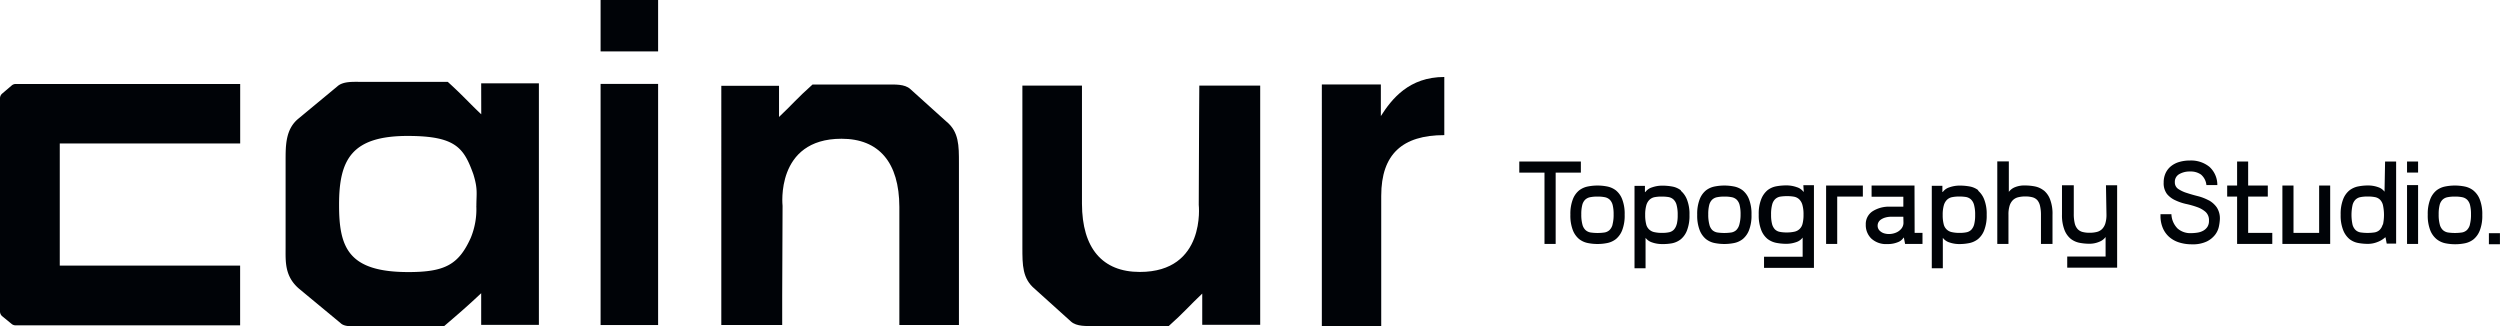
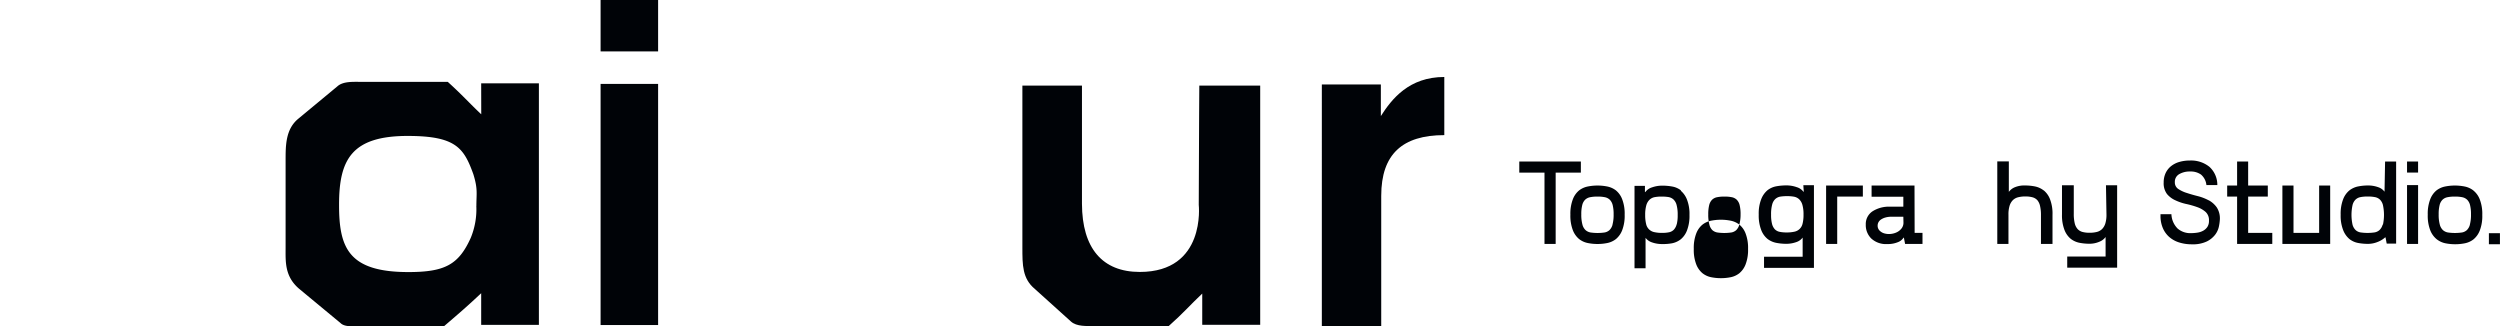
<svg xmlns="http://www.w3.org/2000/svg" id="Capa_2" data-name="Capa 2" viewBox="0 0 400.73 52.3">
  <defs>
    <style>.cls-1{fill:none;}.cls-2{fill:#000307;}.cls-3{clip-path:url(#clip-path);}</style>
    <clipPath id="clip-path">
      <rect class="cls-1" width="400.73" height="52.3" />
    </clipPath>
  </defs>
  <title>cainur-topography-studio</title>
  <polygon class="cls-2" points="253.4 25.89 243.53 25.89 243.53 27.67 247.57 27.67 247.57 39.1 249.36 39.1 249.36 27.67 253.4 27.67 253.4 25.89" />
  <g class="cls-3">
    <path class="cls-2" d="M258.48,36a1.88,1.88,0,0,1-.51.9,1.58,1.58,0,0,1-.81.37,7.89,7.89,0,0,1-2.17,0,1.62,1.62,0,0,1-.82-.37,1.84,1.84,0,0,1-.52-.9,6,6,0,0,1-.18-1.64,5.79,5.79,0,0,1,.15-1.48,1.82,1.82,0,0,1,.46-.86,1.6,1.6,0,0,1,.81-.41,5.87,5.87,0,0,1,1.18-.1,5.74,5.74,0,0,1,1.17.1,1.59,1.59,0,0,1,.8.41,1.84,1.84,0,0,1,.46.86,5.89,5.89,0,0,1,.15,1.48,6,6,0,0,1-.18,1.64m.55-5.48a3.35,3.35,0,0,0-1.41-.63,7.95,7.95,0,0,0-3.08,0,3.35,3.35,0,0,0-1.41.63,3.41,3.41,0,0,0-1,1.41,6.45,6.45,0,0,0-.4,2.49,6.44,6.44,0,0,0,.4,2.49,3.48,3.48,0,0,0,1,1.41,3.3,3.3,0,0,0,1.41.64,7.95,7.95,0,0,0,3.08,0,3.3,3.3,0,0,0,1.41-.64,3.47,3.47,0,0,0,1-1.41,6.42,6.42,0,0,0,.4-2.49,6.43,6.43,0,0,0-.4-2.49,3.4,3.4,0,0,0-1-1.41" />
    <path class="cls-2" d="M268.76,35.94a2,2,0,0,1-.45.87,1.5,1.5,0,0,1-.77.42,5.24,5.24,0,0,1-1.11.1,5.39,5.39,0,0,1-1.25-.12,1.67,1.67,0,0,1-1.32-1.31,5.67,5.67,0,0,1-.15-1.43,5.5,5.5,0,0,1,.18-1.56,2,2,0,0,1,.52-.9,1.66,1.66,0,0,1,.82-.41,5.67,5.67,0,0,1,1.09-.09,7.09,7.09,0,0,1,1.08.07,1.62,1.62,0,0,1,.82.37,1.84,1.84,0,0,1,.52.89,5.86,5.86,0,0,1,.18,1.63,5.78,5.78,0,0,1-.15,1.48m.69-5.42a3.21,3.21,0,0,0-1.41-.63,8.58,8.58,0,0,0-1.54-.14,4.88,4.88,0,0,0-1.72.28,2.06,2.06,0,0,0-1.06.75h-.06v-1H262V43h1.77V38.12h0a2.06,2.06,0,0,0,1,.72,4.79,4.79,0,0,0,1.67.28A8,8,0,0,0,268,39a3.36,3.36,0,0,0,1.41-.64,3.42,3.42,0,0,0,1-1.42,6.44,6.44,0,0,0,.4-2.48,6.3,6.3,0,0,0-.41-2.49,3.54,3.54,0,0,0-1-1.41" />
-     <path class="cls-2" d="M278.8,36a1.9,1.9,0,0,1-.51.9,1.58,1.58,0,0,1-.81.37,7.88,7.88,0,0,1-2.17,0,1.62,1.62,0,0,1-.82-.37A1.84,1.84,0,0,1,274,36a6,6,0,0,1-.18-1.64,5.84,5.84,0,0,1,.15-1.48,1.83,1.83,0,0,1,.46-.86,1.59,1.59,0,0,1,.81-.41,5.87,5.87,0,0,1,1.18-.1,5.75,5.75,0,0,1,1.17.1,1.59,1.59,0,0,1,.8.41,1.83,1.83,0,0,1,.46.86,5.84,5.84,0,0,1,.15,1.48A6,6,0,0,1,278.8,36m.55-5.48a3.35,3.35,0,0,0-1.41-.63,8,8,0,0,0-3.08,0,3.35,3.35,0,0,0-1.41.63,3.41,3.41,0,0,0-1,1.41,6.45,6.45,0,0,0-.4,2.49,6.44,6.44,0,0,0,.4,2.49,3.48,3.48,0,0,0,1,1.41,3.29,3.29,0,0,0,1.41.64,8,8,0,0,0,3.08,0,3.3,3.3,0,0,0,1.41-.64,3.47,3.47,0,0,0,1-1.41,6.42,6.42,0,0,0,.4-2.49,6.43,6.43,0,0,0-.4-2.49,3.4,3.4,0,0,0-1-1.41" />
+     <path class="cls-2" d="M278.8,36a1.9,1.9,0,0,1-.51.9,1.58,1.58,0,0,1-.81.37,7.88,7.88,0,0,1-2.17,0,1.62,1.62,0,0,1-.82-.37A1.84,1.84,0,0,1,274,36a6,6,0,0,1-.18-1.64,5.84,5.84,0,0,1,.15-1.48,1.83,1.83,0,0,1,.46-.86,1.59,1.59,0,0,1,.81-.41,5.87,5.87,0,0,1,1.18-.1,5.75,5.75,0,0,1,1.17.1,1.59,1.59,0,0,1,.8.41,1.83,1.83,0,0,1,.46.86,5.84,5.84,0,0,1,.15,1.48A6,6,0,0,1,278.8,36a3.35,3.35,0,0,0-1.41-.63,8,8,0,0,0-3.08,0,3.35,3.35,0,0,0-1.41.63,3.41,3.41,0,0,0-1,1.41,6.45,6.45,0,0,0-.4,2.49,6.44,6.44,0,0,0,.4,2.49,3.48,3.48,0,0,0,1,1.41,3.29,3.29,0,0,0,1.41.64,8,8,0,0,0,3.08,0,3.3,3.3,0,0,0,1.41-.64,3.47,3.47,0,0,0,1-1.41,6.42,6.42,0,0,0,.4-2.49,6.43,6.43,0,0,0-.4-2.49,3.4,3.4,0,0,0-1-1.41" />
    <path class="cls-2" d="M288.94,35.83a1.67,1.67,0,0,1-1.32,1.31,5.45,5.45,0,0,1-1.25.12,5.17,5.17,0,0,1-1.11-.1,1.5,1.5,0,0,1-.77-.41,2,2,0,0,1-.45-.87,5.82,5.82,0,0,1-.15-1.48,5.9,5.9,0,0,1,.18-1.63,1.82,1.82,0,0,1,.52-.89,1.61,1.61,0,0,1,.82-.37,7.08,7.08,0,0,1,1.08-.07,5.75,5.75,0,0,1,1.08.09,1.65,1.65,0,0,1,.82.41,2,2,0,0,1,.52.9,5.53,5.53,0,0,1,.18,1.57,5.71,5.71,0,0,1-.15,1.43m.19-5.11h-.06A2.06,2.06,0,0,0,288,30a4.86,4.86,0,0,0-1.72-.28,8.76,8.76,0,0,0-1.54.14,3.22,3.22,0,0,0-1.42.63,3.54,3.54,0,0,0-1,1.41,6.29,6.29,0,0,0-.41,2.49,6.45,6.45,0,0,0,.4,2.48,3.43,3.43,0,0,0,1,1.42,3.37,3.37,0,0,0,1.43.64,8.17,8.17,0,0,0,1.54.15,4.76,4.76,0,0,0,1.67-.28,2.05,2.05,0,0,0,1-.72h0v3.07h-6.19v1.79h8V29.69h-1.7Z" />
  </g>
  <polygon class="cls-2" points="292.71 39.1 294.49 39.1 294.49 31.51 298.6 31.51 298.6 29.74 292.71 29.74 292.71 39.1" />
  <g class="cls-3">
    <path class="cls-2" d="M305.11,35.68a1.48,1.48,0,0,1-.31.94,2.11,2.11,0,0,1-.76.61,2.86,2.86,0,0,1-1,.27,2.73,2.73,0,0,1-1-.09,1.71,1.71,0,0,1-.76-.45,1.11,1.11,0,0,1-.31-.81,1.14,1.14,0,0,1,.12-.5,1.23,1.23,0,0,1,.4-.45,2.41,2.41,0,0,1,.71-.33,3.59,3.59,0,0,1,1-.13h1.89Zm1.77-5.94H300v1.79h5.09v1.6H303a4.91,4.91,0,0,0-2.83.73A2.43,2.43,0,0,0,299.07,36a3,3,0,0,0,.89,2.24,3.47,3.47,0,0,0,2.55.88,4.18,4.18,0,0,0,1.7-.3,1.83,1.83,0,0,0,.91-.72h.06l.19,1h2.79V37.33h-1.26Z" />
-     <path class="cls-2" d="M316.45,35.94a2,2,0,0,1-.45.87,1.5,1.5,0,0,1-.77.42,5.25,5.25,0,0,1-1.11.1,5.39,5.39,0,0,1-1.25-.12,1.67,1.67,0,0,1-1.32-1.31,5.62,5.62,0,0,1-.15-1.43,5.5,5.5,0,0,1,.18-1.56,2,2,0,0,1,.52-.9,1.66,1.66,0,0,1,.82-.41A5.66,5.66,0,0,1,314,31.5a7.09,7.09,0,0,1,1.08.07,1.62,1.62,0,0,1,.82.37,1.85,1.85,0,0,1,.52.89,5.86,5.86,0,0,1,.18,1.63,5.78,5.78,0,0,1-.15,1.48m.69-5.42a3.21,3.21,0,0,0-1.41-.63,8.59,8.59,0,0,0-1.54-.14,4.88,4.88,0,0,0-1.72.28,2.05,2.05,0,0,0-1.06.75h-.06v-1h-1.7V43h1.77V38.12h0a2.06,2.06,0,0,0,1,.72,4.8,4.8,0,0,0,1.67.28,8,8,0,0,0,1.55-.15,3.36,3.36,0,0,0,1.41-.64,3.41,3.41,0,0,0,1-1.42,6.42,6.42,0,0,0,.4-2.48,6.3,6.3,0,0,0-.41-2.49,3.55,3.55,0,0,0-1-1.41" />
    <path class="cls-2" d="M327.58,30.52a3.37,3.37,0,0,0-1.41-.64,8.14,8.14,0,0,0-1.55-.15A4,4,0,0,0,323,30a2.23,2.23,0,0,0-1,.76h0V25.87h-1.85V39.1h1.79V34.4a4.64,4.64,0,0,1,.18-1.41,2.19,2.19,0,0,1,.52-.9,1.83,1.83,0,0,1,.85-.47,4.67,4.67,0,0,1,1.17-.13,4.27,4.27,0,0,1,1.12.13,1.63,1.63,0,0,1,.79.47A2.13,2.13,0,0,1,327,33a6.31,6.31,0,0,1,.15,1.52V39.1H329V34.42a6.43,6.43,0,0,0-.4-2.49,3.43,3.43,0,0,0-1-1.41" />
    <path class="cls-2" d="M337.65,34.4a4.67,4.67,0,0,1-.18,1.41,2.18,2.18,0,0,1-.52.9,1.81,1.81,0,0,1-.85.47,4.67,4.67,0,0,1-1.17.13,4.27,4.27,0,0,1-1.12-.13,1.64,1.64,0,0,1-.79-.47,2.12,2.12,0,0,1-.46-.93,6.35,6.35,0,0,1-.15-1.52V29.7h-1.89v4.68a6.48,6.48,0,0,0,.4,2.48,3.44,3.44,0,0,0,1,1.42,3.37,3.37,0,0,0,1.42.64,8.17,8.17,0,0,0,1.54.15,4,4,0,0,0,1.63-.32,2.24,2.24,0,0,0,1-.76h0v3.13h-6.15v1.79h8V29.7h-1.79Z" />
    <path class="cls-2" d="M354.05,32.12a7.7,7.7,0,0,0-1.75-.68c-.64-.16-1.23-.33-1.77-.51a5.19,5.19,0,0,1-1.37-.64,1.25,1.25,0,0,1-.55-1.1,1.4,1.4,0,0,1,.69-1.27,3.32,3.32,0,0,1,1.76-.43,2.85,2.85,0,0,1,1.74.49,2.53,2.53,0,0,1,.87,1.68h1.75a3.9,3.9,0,0,0-1.28-2.93,4.68,4.68,0,0,0-3.13-1,5.88,5.88,0,0,0-1.72.24,3.76,3.76,0,0,0-1.32.69,3.1,3.1,0,0,0-.85,1.11,3.53,3.53,0,0,0-.3,1.49,2.85,2.85,0,0,0,.54,1.85,3.77,3.77,0,0,0,1.34,1,8.21,8.21,0,0,0,1.75.59,13.78,13.78,0,0,1,1.75.5,4.07,4.07,0,0,1,1.34.77,1.78,1.78,0,0,1,.54,1.41,1.76,1.76,0,0,1-.26,1,1.94,1.94,0,0,1-.68.61,2.75,2.75,0,0,1-.92.3,6.86,6.86,0,0,1-1,.08,3.09,3.09,0,0,1-2.16-.73,3.44,3.44,0,0,1-1-2.31h-1.75v.26a4.91,4.91,0,0,0,.36,1.93,4,4,0,0,0,1,1.43,4.43,4.43,0,0,0,1.59.9,6.64,6.64,0,0,0,2.09.31,5.16,5.16,0,0,0,2.39-.46,3.82,3.82,0,0,0,1.34-1.09,3.26,3.26,0,0,0,.59-1.29,7.41,7.41,0,0,0,.15-1.06,3.24,3.24,0,0,0-.48-2,3.81,3.81,0,0,0-1.32-1.17" />
  </g>
  <polygon class="cls-2" points="360.36 31.51 363.51 31.51 363.51 29.74 360.36 29.74 360.36 25.89 358.59 25.89 358.59 29.74 357 29.74 357 31.51 358.59 31.51 358.59 39.1 364.23 39.1 364.23 37.33 360.36 37.33 360.36 31.51" />
  <polygon class="cls-2" points="371.74 37.33 367.63 37.33 367.63 29.74 365.85 29.74 365.85 39.1 373.51 39.1 373.51 29.74 371.74 29.74 371.74 37.33" />
  <g class="cls-3">
    <path class="cls-2" d="M381.92,36a1.84,1.84,0,0,1-.52.89,1.61,1.61,0,0,1-.82.37,7.78,7.78,0,0,1-2.17,0,1.55,1.55,0,0,1-.81-.37,1.87,1.87,0,0,1-.51-.89,7.43,7.43,0,0,1,0-3.11,1.89,1.89,0,0,1,.46-.87,1.56,1.56,0,0,1,.8-.42,5.75,5.75,0,0,1,1.17-.1,5.87,5.87,0,0,1,1.18.1,1.56,1.56,0,0,1,.81.42,1.89,1.89,0,0,1,.46.87,7.43,7.43,0,0,1,0,3.11m.25-5.27h0a2.05,2.05,0,0,0-1-.72,4.77,4.77,0,0,0-1.67-.28,8.09,8.09,0,0,0-1.54.15,3.37,3.37,0,0,0-1.42.64,3.43,3.43,0,0,0-1,1.41,6.43,6.43,0,0,0-.4,2.49,6.32,6.32,0,0,0,.41,2.49,3.55,3.55,0,0,0,1,1.41,3.2,3.2,0,0,0,1.41.63,8.58,8.58,0,0,0,1.54.14,4.13,4.13,0,0,0,1.57-.31,3.79,3.79,0,0,0,1.2-.73h.06l.19,1h1.51V25.89h-1.77Z" />
  </g>
  <rect class="cls-2" x="385.83" y="29.67" width="1.77" height="9.43" />
  <rect class="cls-2" x="385.83" y="25.89" width="1.77" height="1.77" />
  <g class="cls-3">
    <path class="cls-2" d="M395.91,36a1.88,1.88,0,0,1-.51.9,1.58,1.58,0,0,1-.81.37,7.89,7.89,0,0,1-2.17,0,1.62,1.62,0,0,1-.82-.37,1.83,1.83,0,0,1-.52-.9,6,6,0,0,1-.18-1.64,5.79,5.79,0,0,1,.15-1.48,1.82,1.82,0,0,1,.46-.86,1.6,1.6,0,0,1,.81-.41,5.87,5.87,0,0,1,1.18-.1,5.74,5.74,0,0,1,1.17.1,1.6,1.6,0,0,1,.8.41,1.85,1.85,0,0,1,.46.86,5.89,5.89,0,0,1,.15,1.48,6,6,0,0,1-.18,1.64m.55-5.48a3.35,3.35,0,0,0-1.41-.63,7.95,7.95,0,0,0-3.08,0,3.35,3.35,0,0,0-1.41.63,3.41,3.41,0,0,0-1,1.41,6.45,6.45,0,0,0-.4,2.49,6.44,6.44,0,0,0,.4,2.49,3.48,3.48,0,0,0,1,1.41A3.3,3.3,0,0,0,392,39a7.95,7.95,0,0,0,3.08,0,3.3,3.3,0,0,0,1.41-.64,3.46,3.46,0,0,0,1-1.41,6.42,6.42,0,0,0,.4-2.49,6.43,6.43,0,0,0-.4-2.49,3.39,3.39,0,0,0-1-1.41" />
  </g>
  <rect class="cls-2" x="398.95" y="37.38" width="1.77" height="1.77" />
  <g class="cls-3">
-     <path class="cls-2" d="M2.52,13.46a1,1,0,0,0-.62.22L.35,15a1,1,0,0,0-.35.74V49.92a1,1,0,0,0,.37.78l1.5,1.23a1,1,0,0,0,.62.22h36V42.57H9.58V23H38.5V13.46h-36Z" />
-   </g>
+     </g>
  <rect class="cls-2" x="96.27" width="9.22" height="8.24" />
  <rect class="cls-2" x="96.27" y="13.45" width="9.22" height="38.65" />
  <g class="cls-3">
    <path class="cls-2" d="M221.34,18.62V13.54h-9.46V52.26h9.52V31.39c0-6.7,3.42-9.73,10.11-9.73V12.34c-5.64,0-8.41,3.5-10.18,6.28" />
    <path class="cls-2" d="M76.35,33a12,12,0,0,1-.89,5.12c-1.94,4.31-4.16,5.49-10,5.49-9.63,0-11.11-3.92-11.11-10.75v-.07c0-7.19,2-11,11-11,7.73,0,9,1.93,10.52,6.12.75,2.4.49,3.13.49,5.12m.78-14.71c-1.92-1.8-3-3.06-5.37-5.2H57.85c-1.29,0-2.86-.1-3.77.72l-6.3,5.22c-2,1.68-2,4.25-2,6.66v14c0,2.16-.18,4.57,2.17,6.57l6.63,5.49c.64.64,1.91.51,2.89.51h13.7C73.85,50,75,49,77.13,47v5.07h9.25V13.36H77.13Z" />
    <path class="cls-2" d="M192.21,18.34l-.06,14.49s1.2,10.76-9.45,10.76c-6,0-9.25-3.8-9.27-10.93V13.72h-9.55V39.66c0,2.84,0,5,2,6.66l5.79,5.22c.91.82,2.49.72,3.77.72h11.9c2.41-2.14,3.45-3.4,5.37-5.2v5H202V13.72h-9.76Z" />
-     <path class="cls-2" d="M151.7,19.49l-5.79-5.22c-.91-.82-2.48-.72-3.77-.72h-11.9c-2.41,2.14-3.45,3.4-5.37,5.2v-5h-9.25V52.09h9.76V47.47L125.44,33s-1.2-10.76,9.45-10.76c6,0,9.25,3.8,9.27,10.93,0,0,0,.07,0,.11V52.09h9.55V26.15c0-2.84,0-5-2-6.66" />
  </g>
</svg>